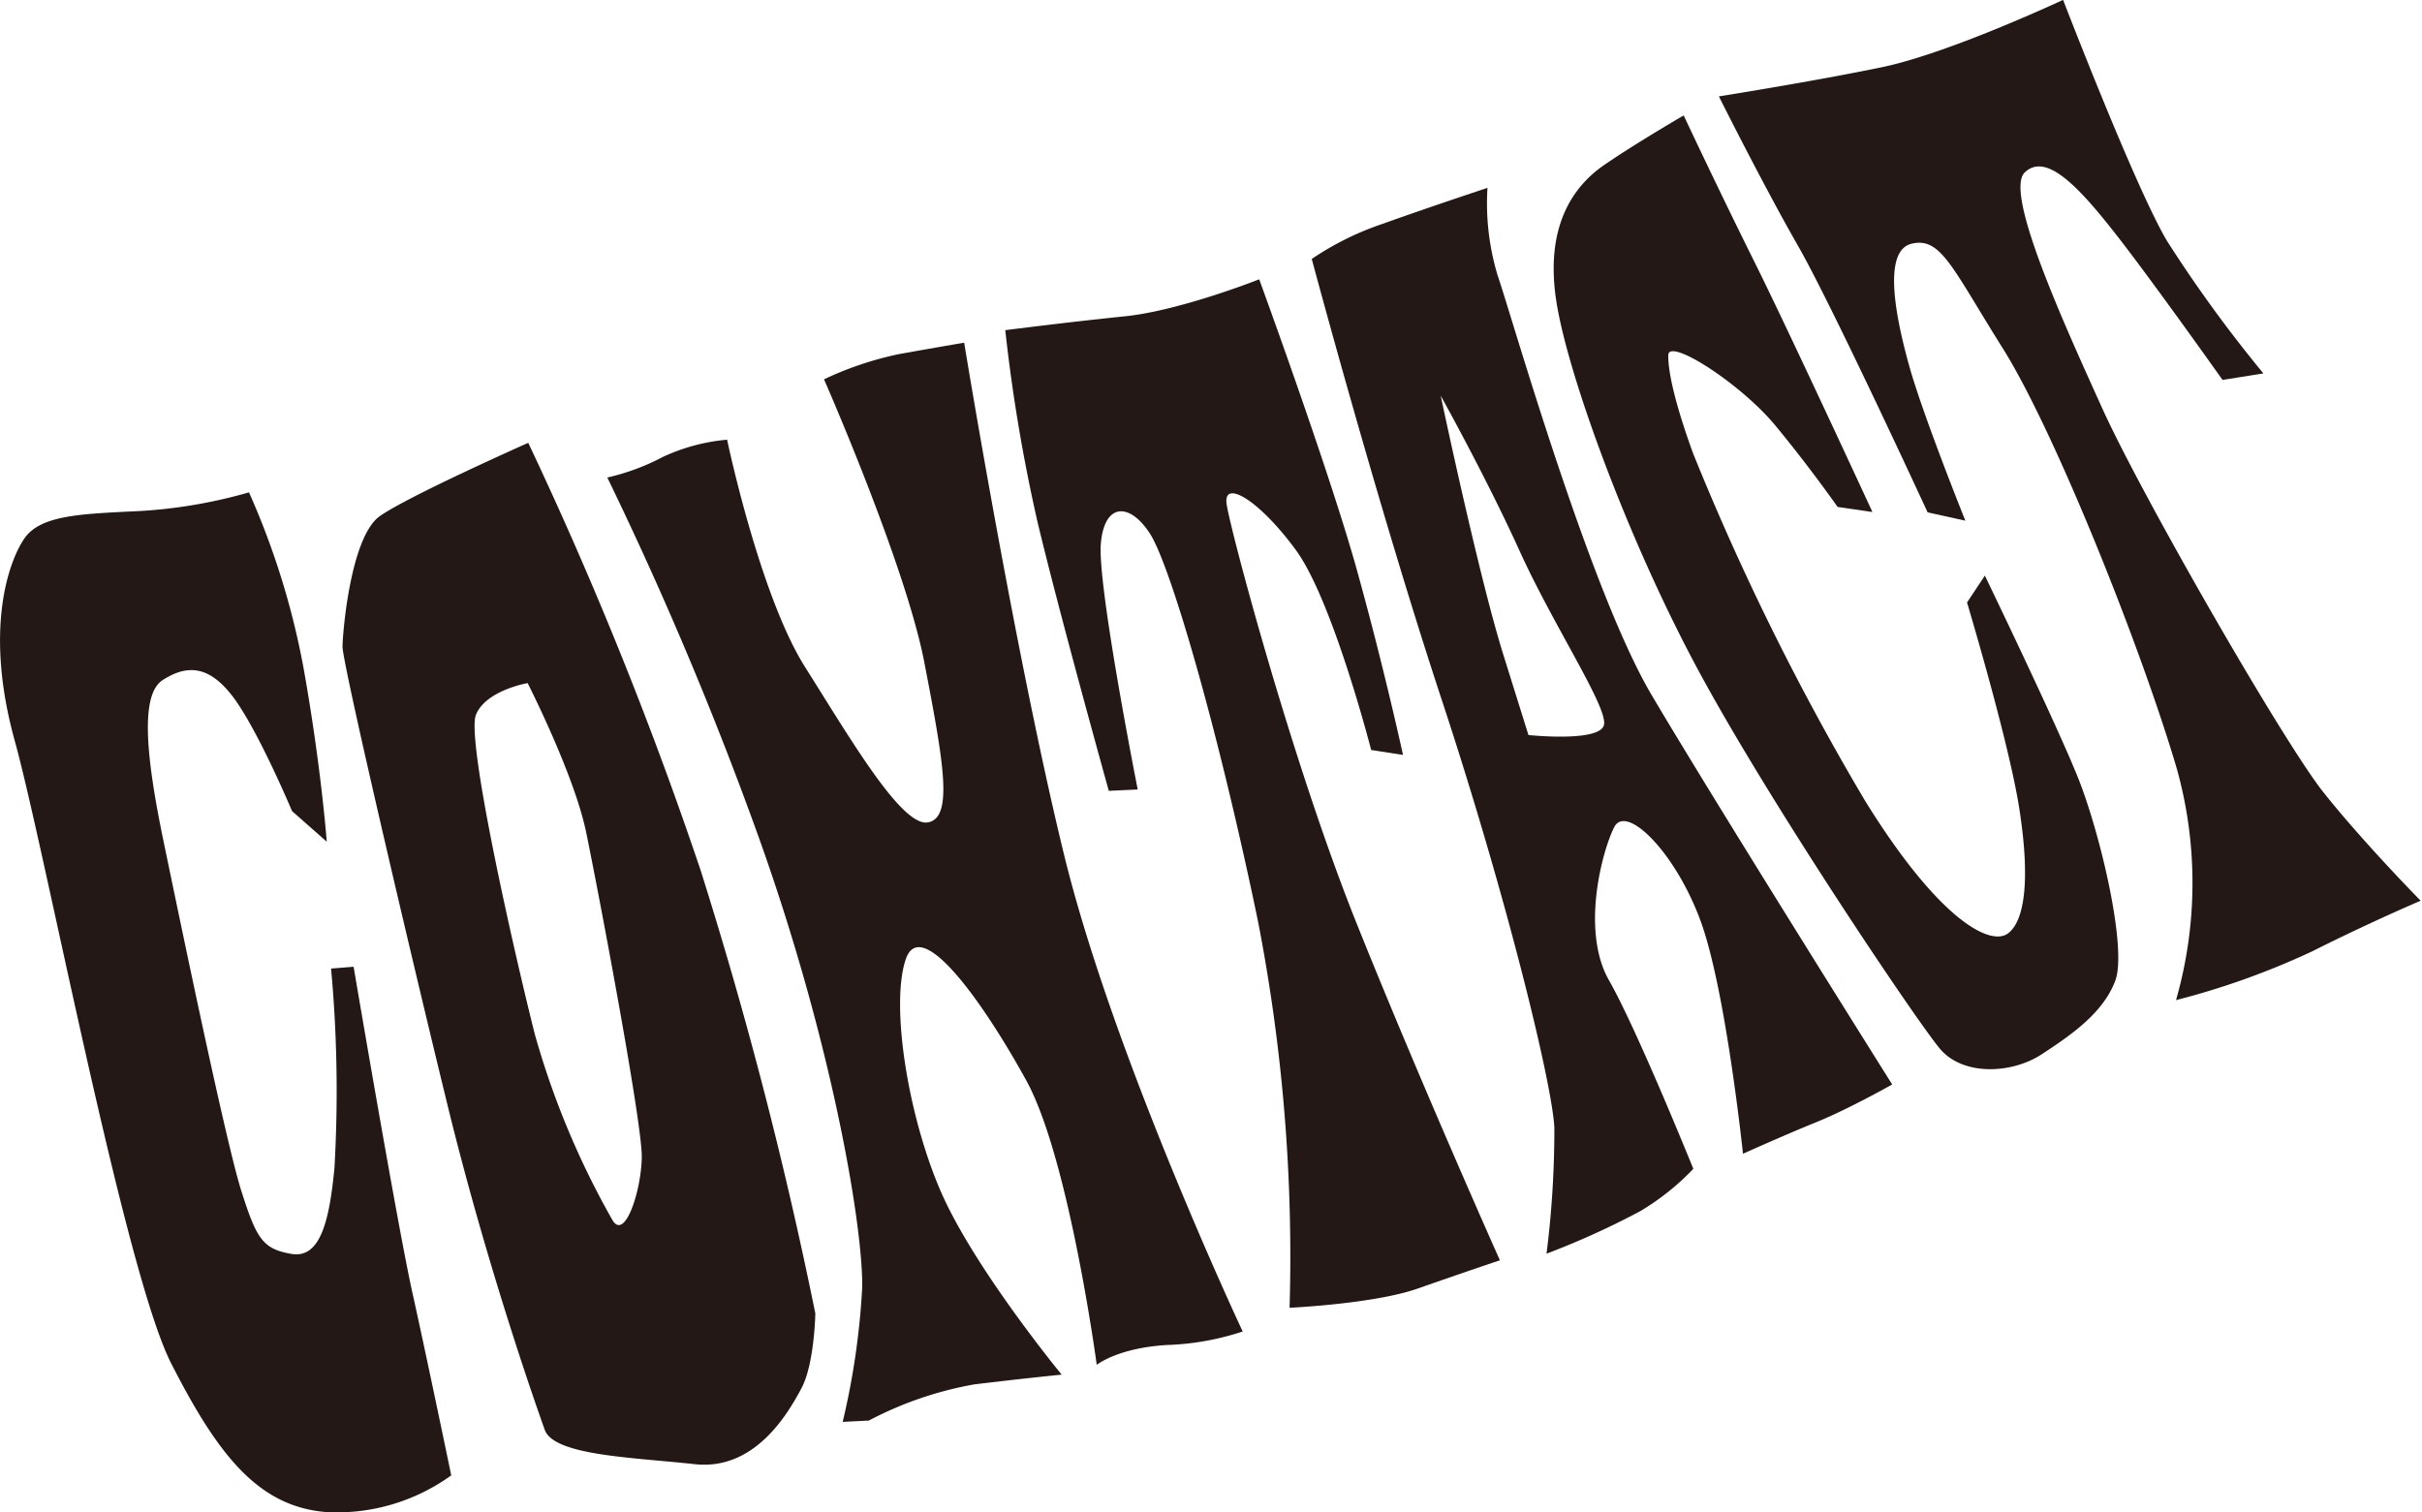
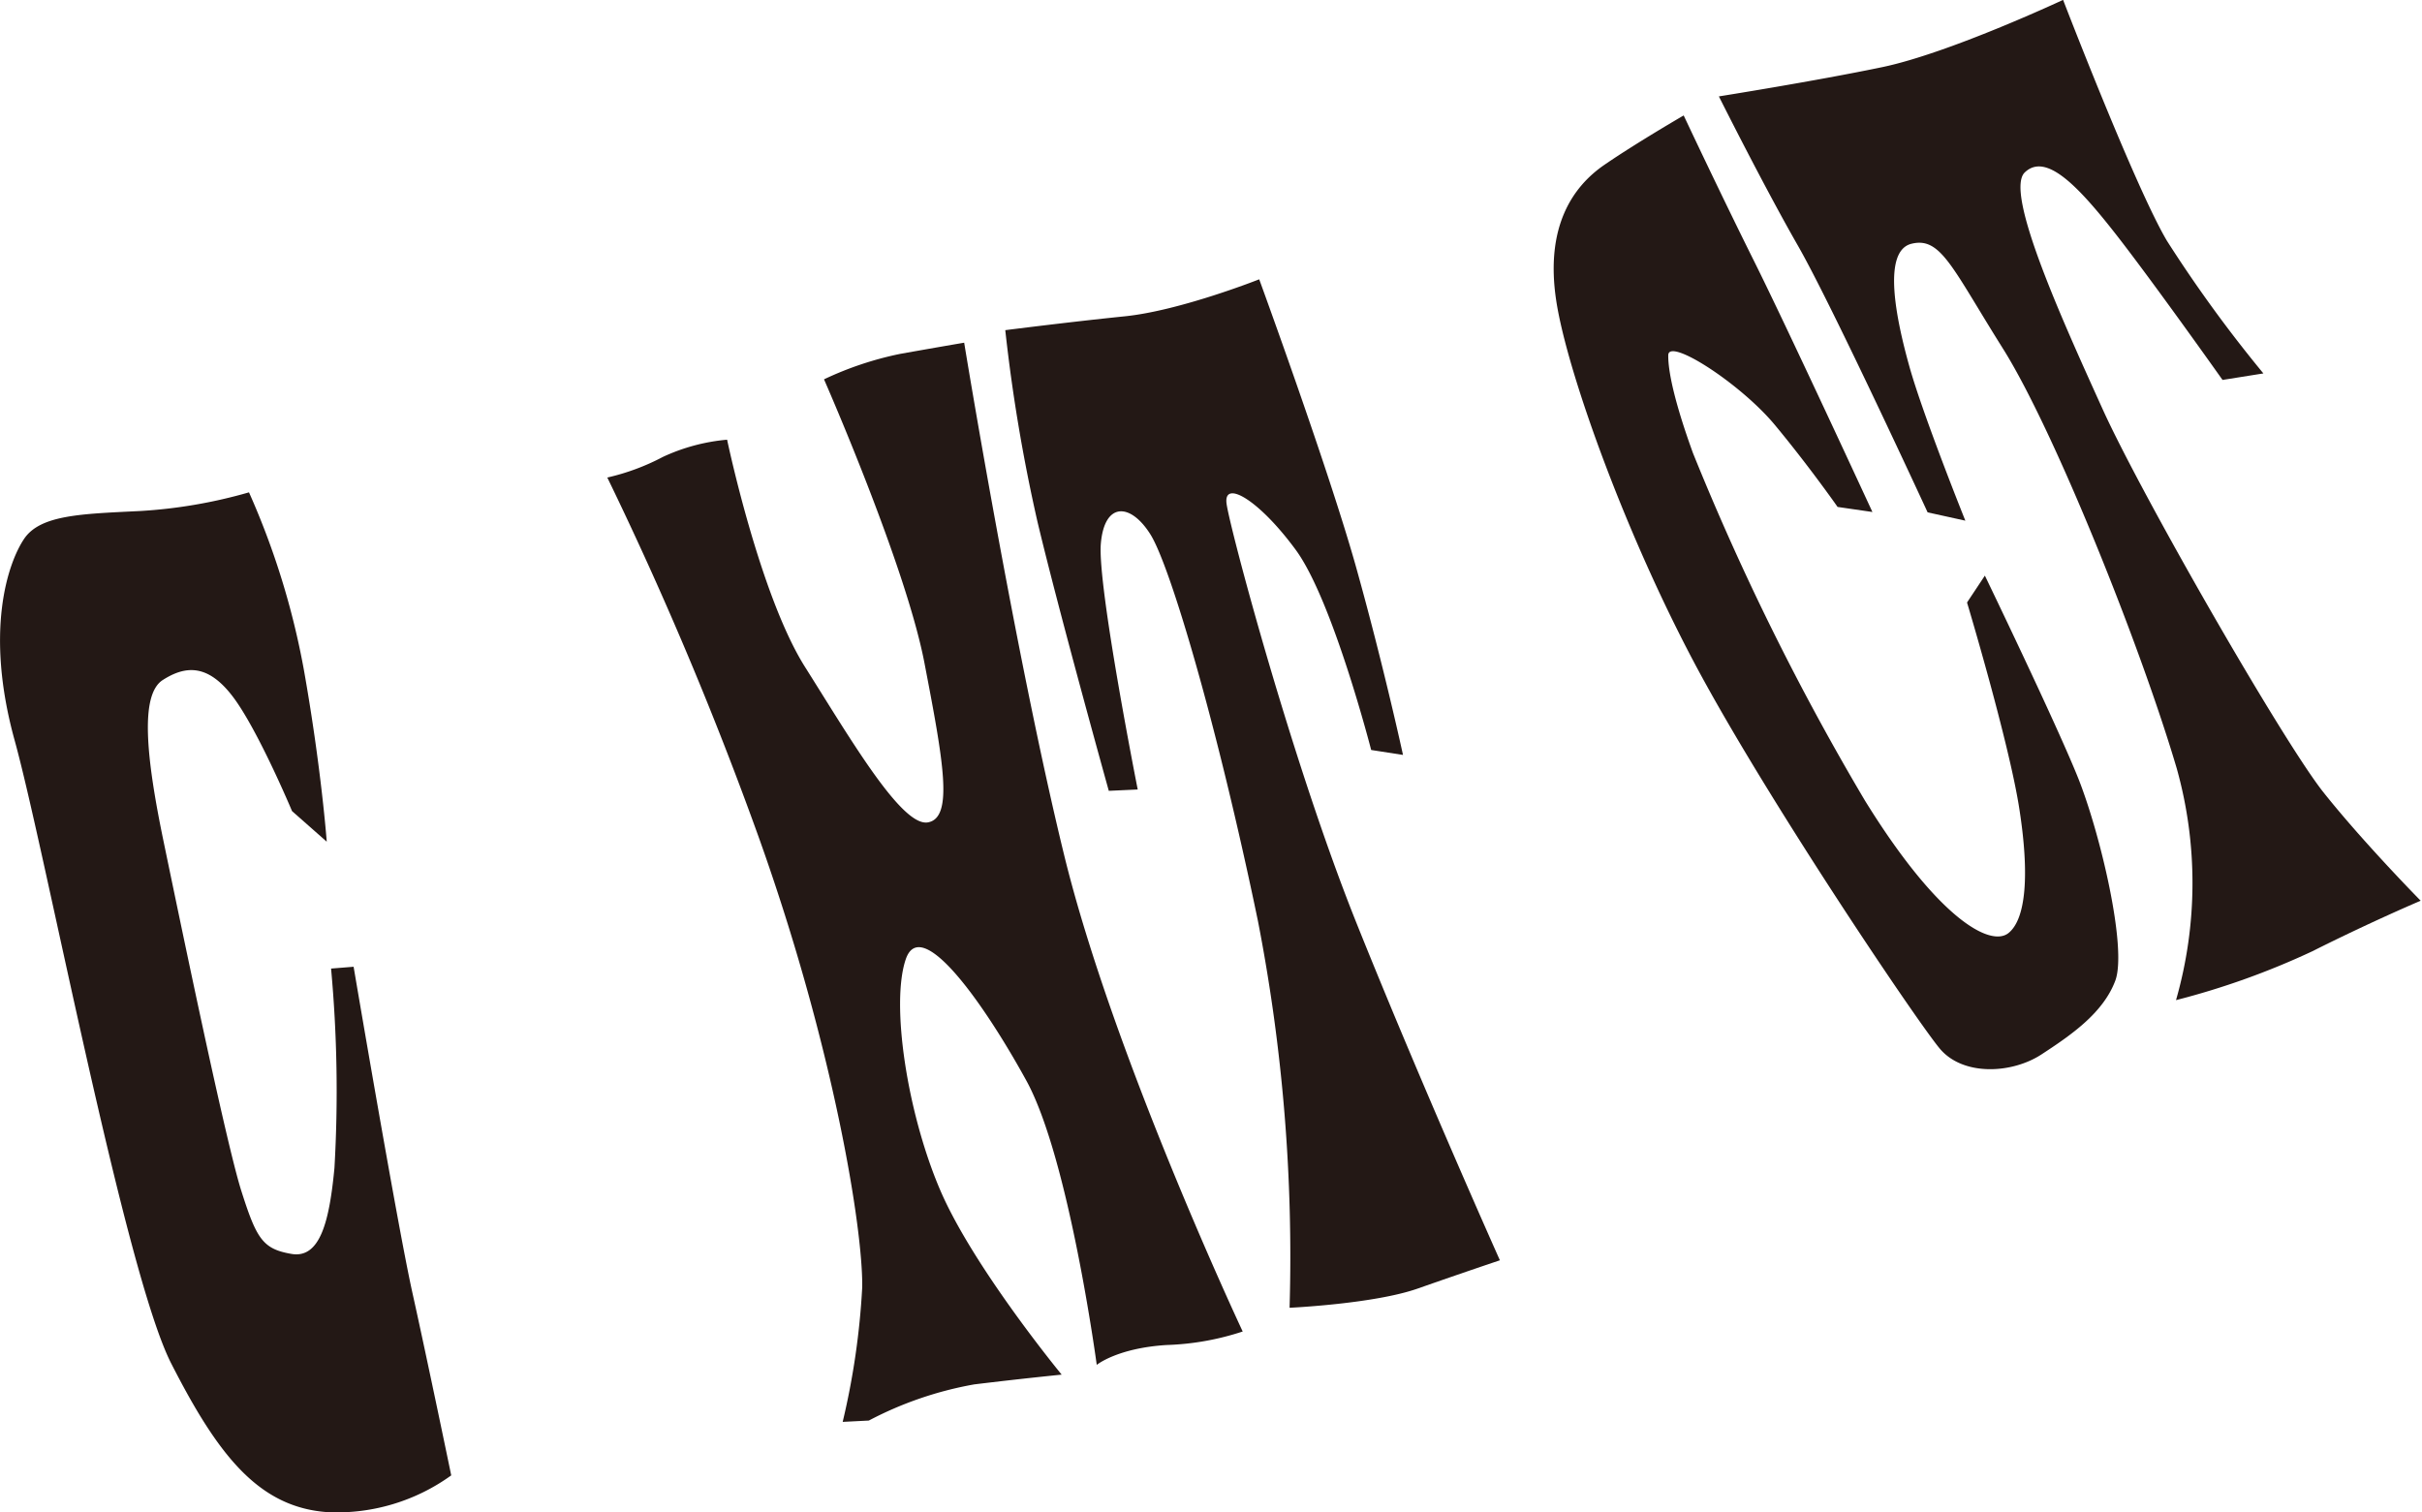
<svg xmlns="http://www.w3.org/2000/svg" viewBox="0 0 200.96 125.51">
  <defs>
    <style>.cls-1{fill:#231815;}</style>
  </defs>
  <g id="レイヤー_2" data-name="レイヤー 2">
    <g id="レイヤー_2-2" data-name="レイヤー 2">
      <path class="cls-1" d="M20.66,40.86a64.61,64.61,0,0,1,4.55,14.71c1.46,8.22,1.9,14.28,1.9,14.28l-2.88-2.54s-2.82-6.73-4.9-9.48-3.94-2.6-5.82-1.4-1.43,6.21.06,13.39,5.18,25,6.45,29,1.78,4.83,4.16,5.24,3.15-2.7,3.57-7.13a111.29,111.29,0,0,0-.28-16.55l1.87-.15s3.64,21.48,4.88,27.06,3.22,15.15,3.22,15.15a16.24,16.24,0,0,1-10.14,3.06c-5.84-.35-9.22-4.76-13.09-12.34S3.73,70.53,1.22,61.46.65,46.73,2,44.72s4.81-2.07,9.6-2.31A41.29,41.29,0,0,0,20.66,40.86Z" />
-       <path class="cls-1" d="M58.14,72.25a325.89,325.89,0,0,0-14.31-35.5s-9.9,4.39-12.31,6.08-3.08,9.52-3.1,10.83,5.46,24.73,8.7,38,7.31,24.85,8.08,27,7.4,2.29,12.43,2.85,7.77-4.25,8.86-6.28S67.65,109,67.65,109A359,359,0,0,0,58.14,72.25Zm-7.36,28.94a69.08,69.08,0,0,1-6.4-15.34c-1.75-6.93-5.72-24.49-4.89-26.53s4.29-2.63,4.29-2.63,3.86,7.58,4.85,12.36,4.67,24.16,4.62,27S51.81,103.09,50.78,101.19Z" />
      <path class="cls-1" d="M50.39,39.63A303.14,303.14,0,0,1,63,69.61C69.2,87,71.62,102.1,71.54,106.84A62.31,62.31,0,0,1,69.92,118l2.17-.11a30,30,0,0,1,8.74-3c4.11-.5,7.26-.81,7.26-.81S80.74,105.15,78,98.74s-4.11-15.48-2.84-19.15,6.46,3.64,10,10.09S91,113.27,91,113.27s1.71-1.4,5.82-1.65a22.33,22.33,0,0,0,6.29-1.12S92.36,87.63,88.28,70.9,80,28.44,80,28.44s-2.18.37-5.32.93a27.64,27.64,0,0,0-6.31,2.11S75.14,46.88,76.7,55s2.45,12.89.28,13.25S70.57,61.33,66.8,55.36s-6.47-18.87-6.47-18.87A15.94,15.94,0,0,0,55,37.92,18.8,18.8,0,0,1,50.39,39.63Z" />
      <path class="cls-1" d="M94.4,65.52,92,65.63s-4.11-14.74-5.92-22.34A140.49,140.49,0,0,1,83.41,27.4s5.32-.68,9.92-1.15,11.15-3.07,11.15-3.07,5.79,15.83,8.07,24,3.86,15.47,3.86,15.47l-2.64-.41s-3.19-12.43-6.26-16.61-6-5.85-5.74-3.84,5.46,21.55,10.8,34.86,11.88,27.94,11.88,27.94-3.16,1.06-6.8,2.34-10.65,1.6-10.65,1.6a145.61,145.61,0,0,0-2.63-32.12C101,60.18,97.11,47,95.46,44.36s-3.82-2.73-4.12.75S94.4,65.52,94.4,65.52Z" />
-       <path class="cls-1" d="M137,57.61c-5.17-8.8-11.58-31.41-12.73-34.73a20.7,20.7,0,0,1-.85-7.29s-5.1,1.69-8.74,3a24.31,24.31,0,0,0-5.84,2.9S114.32,42,119.62,58.06s9.16,31.77,9.35,35.53a82.35,82.35,0,0,1-.65,10.45,66.23,66.23,0,0,0,7.78-3.53A20.69,20.69,0,0,0,140.5,97s-4.65-11.52-7-15.65-.55-10.78.44-12.71,5,2,7.12,7.67,3.56,19.44,3.56,19.44,3.41-1.54,6.08-2.62S157,90,157,90,142.19,66.42,137,57.61ZM126.82,61l-2.07-6.62c-2.07-6.61-5.21-21.54-5.21-21.54s3.75,6.72,6.55,12.89,7.29,12.92,7,14.41S126.82,61,126.82,61Z" />
      <path class="cls-1" d="M155.36,42.49s-7-15.16-9.82-20.82S139.7,9.58,139.7,9.58s-3.9,2.26-6.58,4.1-4.91,5.19-4,11.24,6,20.09,12.06,31.2S159,84.67,160.93,87s6,2.11,8.45.51,5.12-3.43,6.13-6.12-1.26-12.31-3.12-16.92-7.7-16.7-7.7-16.7L163.21,50s3.44,11.45,4.32,17,.58,9.28-.89,10.44-5.78-1.1-11.9-11A212.86,212.86,0,0,1,140.47,37.6c-1.39-3.83-2.07-6.62-2.05-8.12s6,2.36,8.84,5.78,5.21,6.81,5.21,6.81Z" />
      <path class="cls-1" d="M163.07,43.21l-3.13-.69S152,25.31,149.18,20.39,142.62,8,142.62,8s8-1.27,13.56-2.43,15-5.58,15-5.58,6,15.6,8.62,20a111.71,111.71,0,0,0,8,11l-3.39.54s-5.91-8.35-9-12.28-5.69-6.59-7.41-4.94,3.19,12.42,6.45,19.62,15,27.63,18.33,31.82,8.07,9,8.07,9-4.13,1.75-9,4.2A64.11,64.11,0,0,1,180.55,83a35.27,35.27,0,0,0,.06-19.23c-3-10.17-10.18-28.09-14.42-34.84s-5.16-9.3-7.59-8.7-1.3,6.17-.16,10.23S163.07,43.21,163.07,43.21Z" />
    </g>
  </g>
</svg>